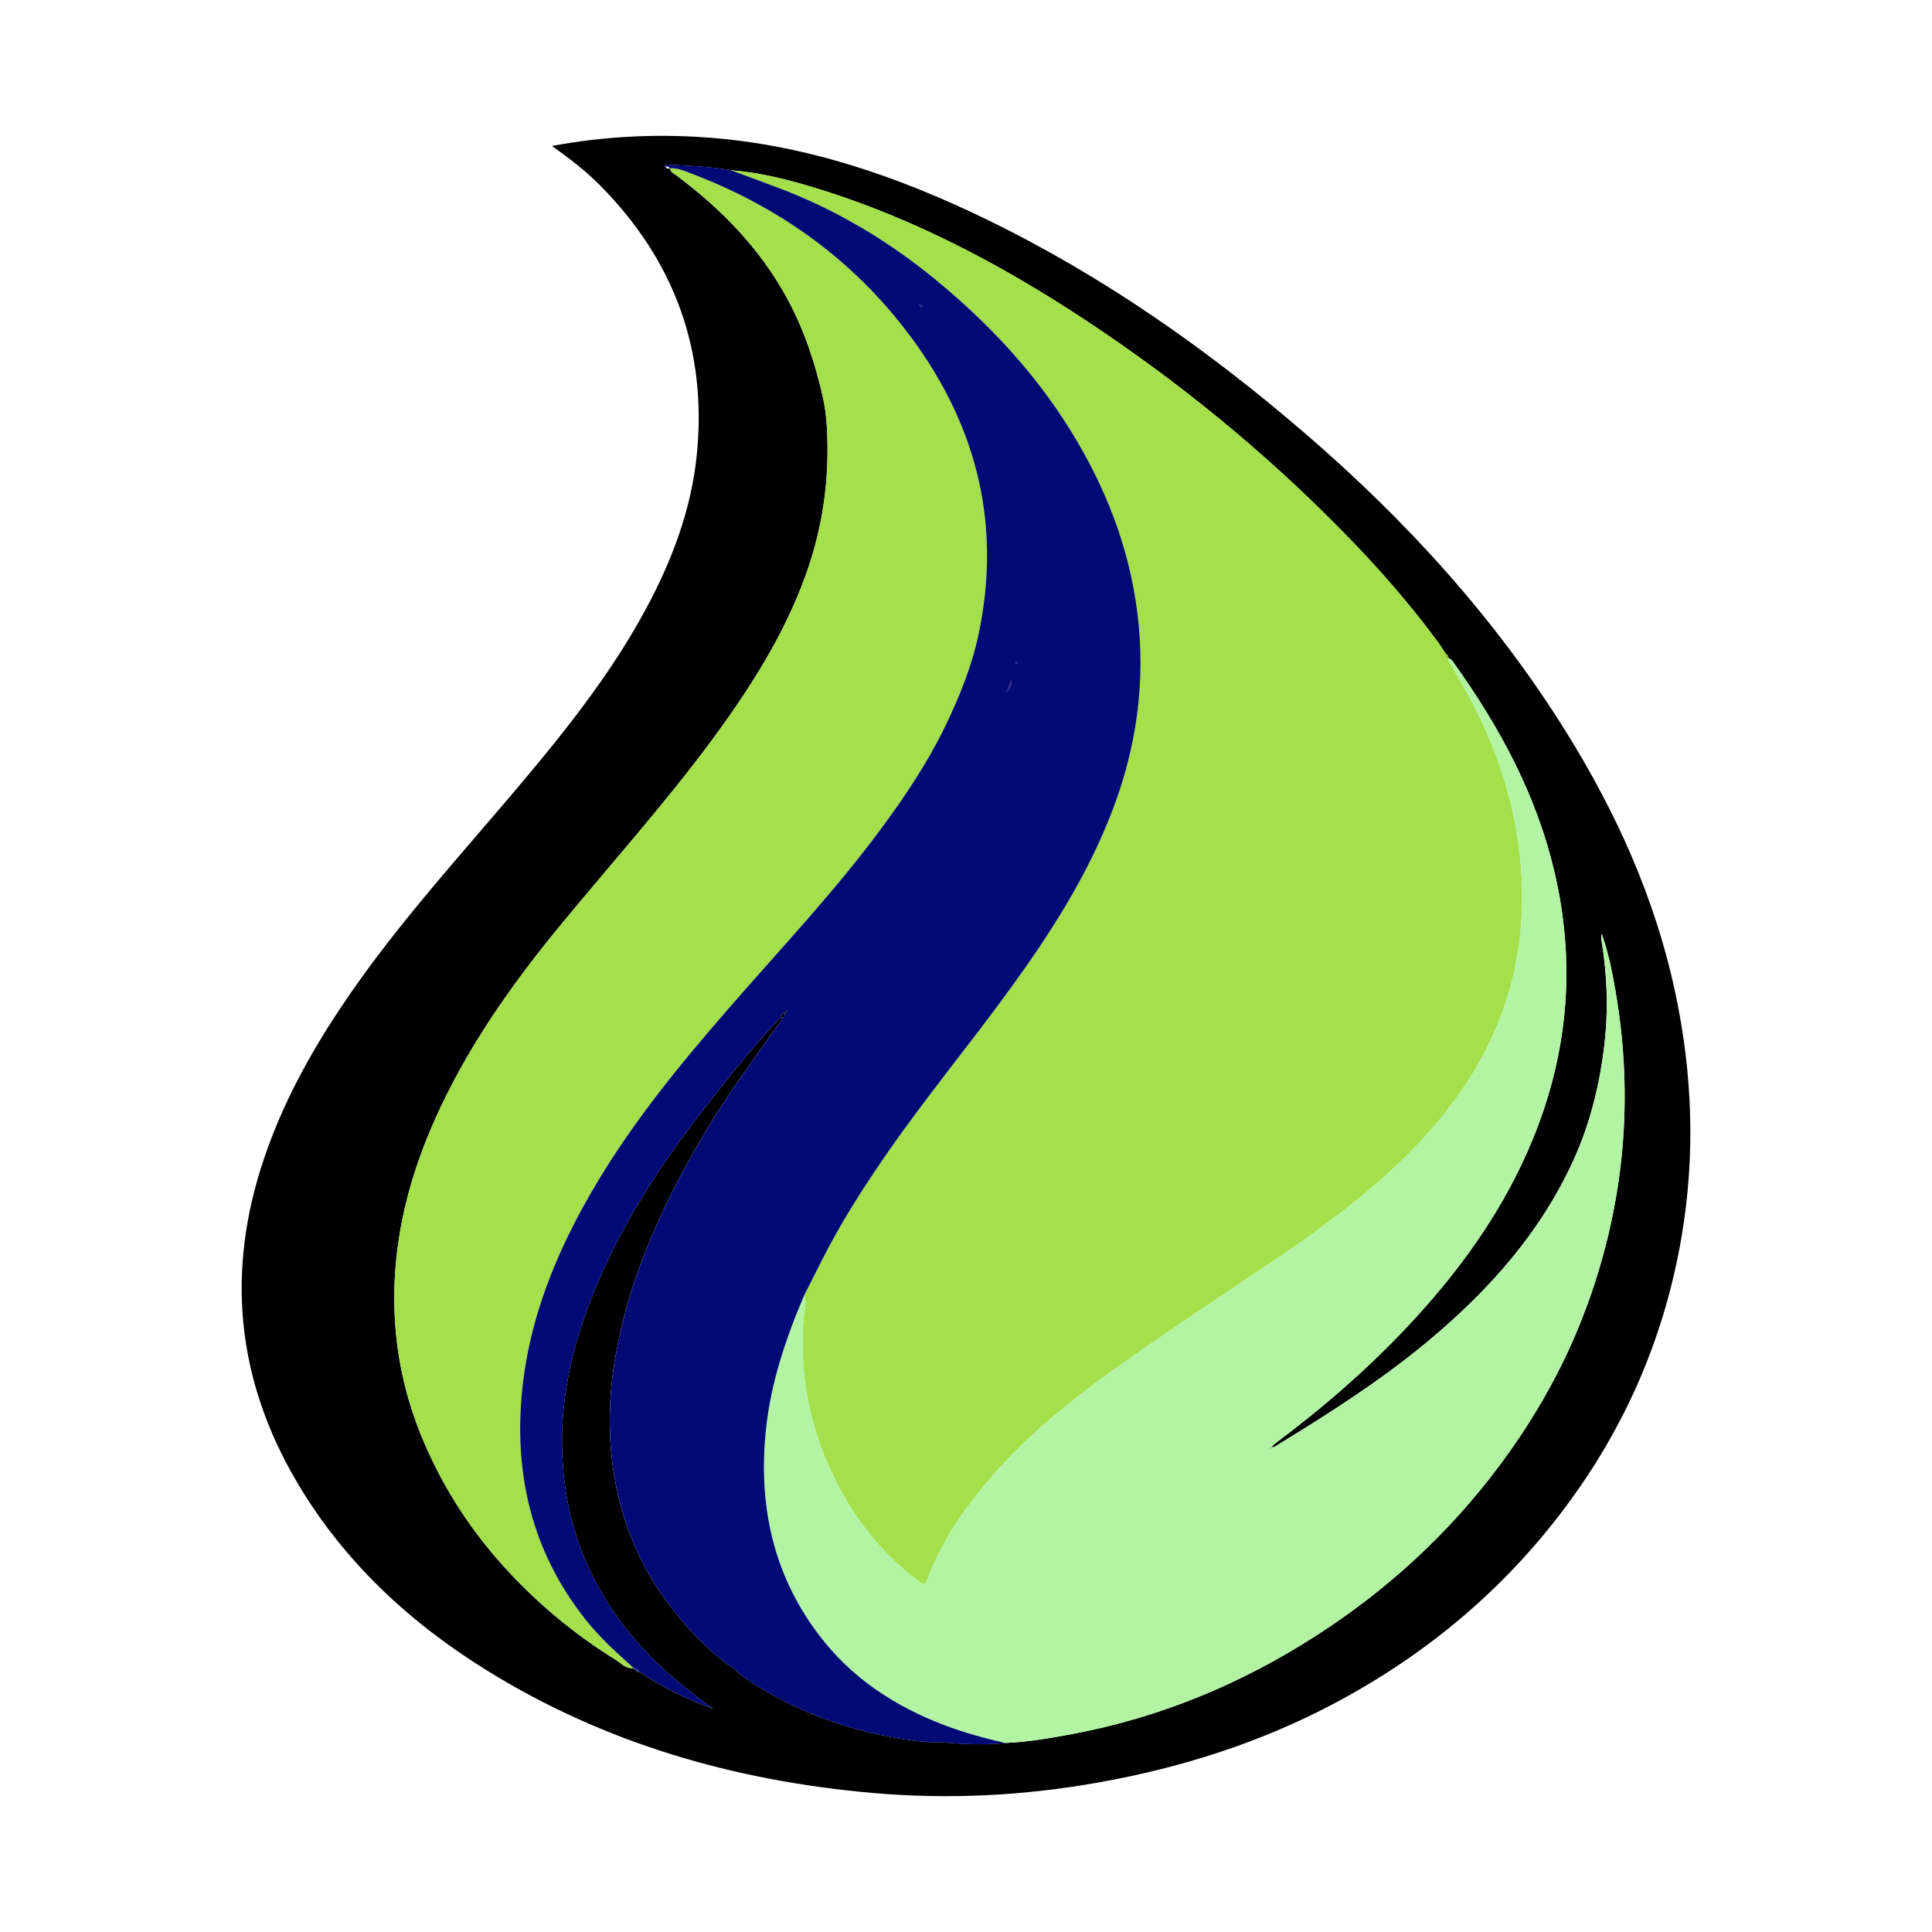
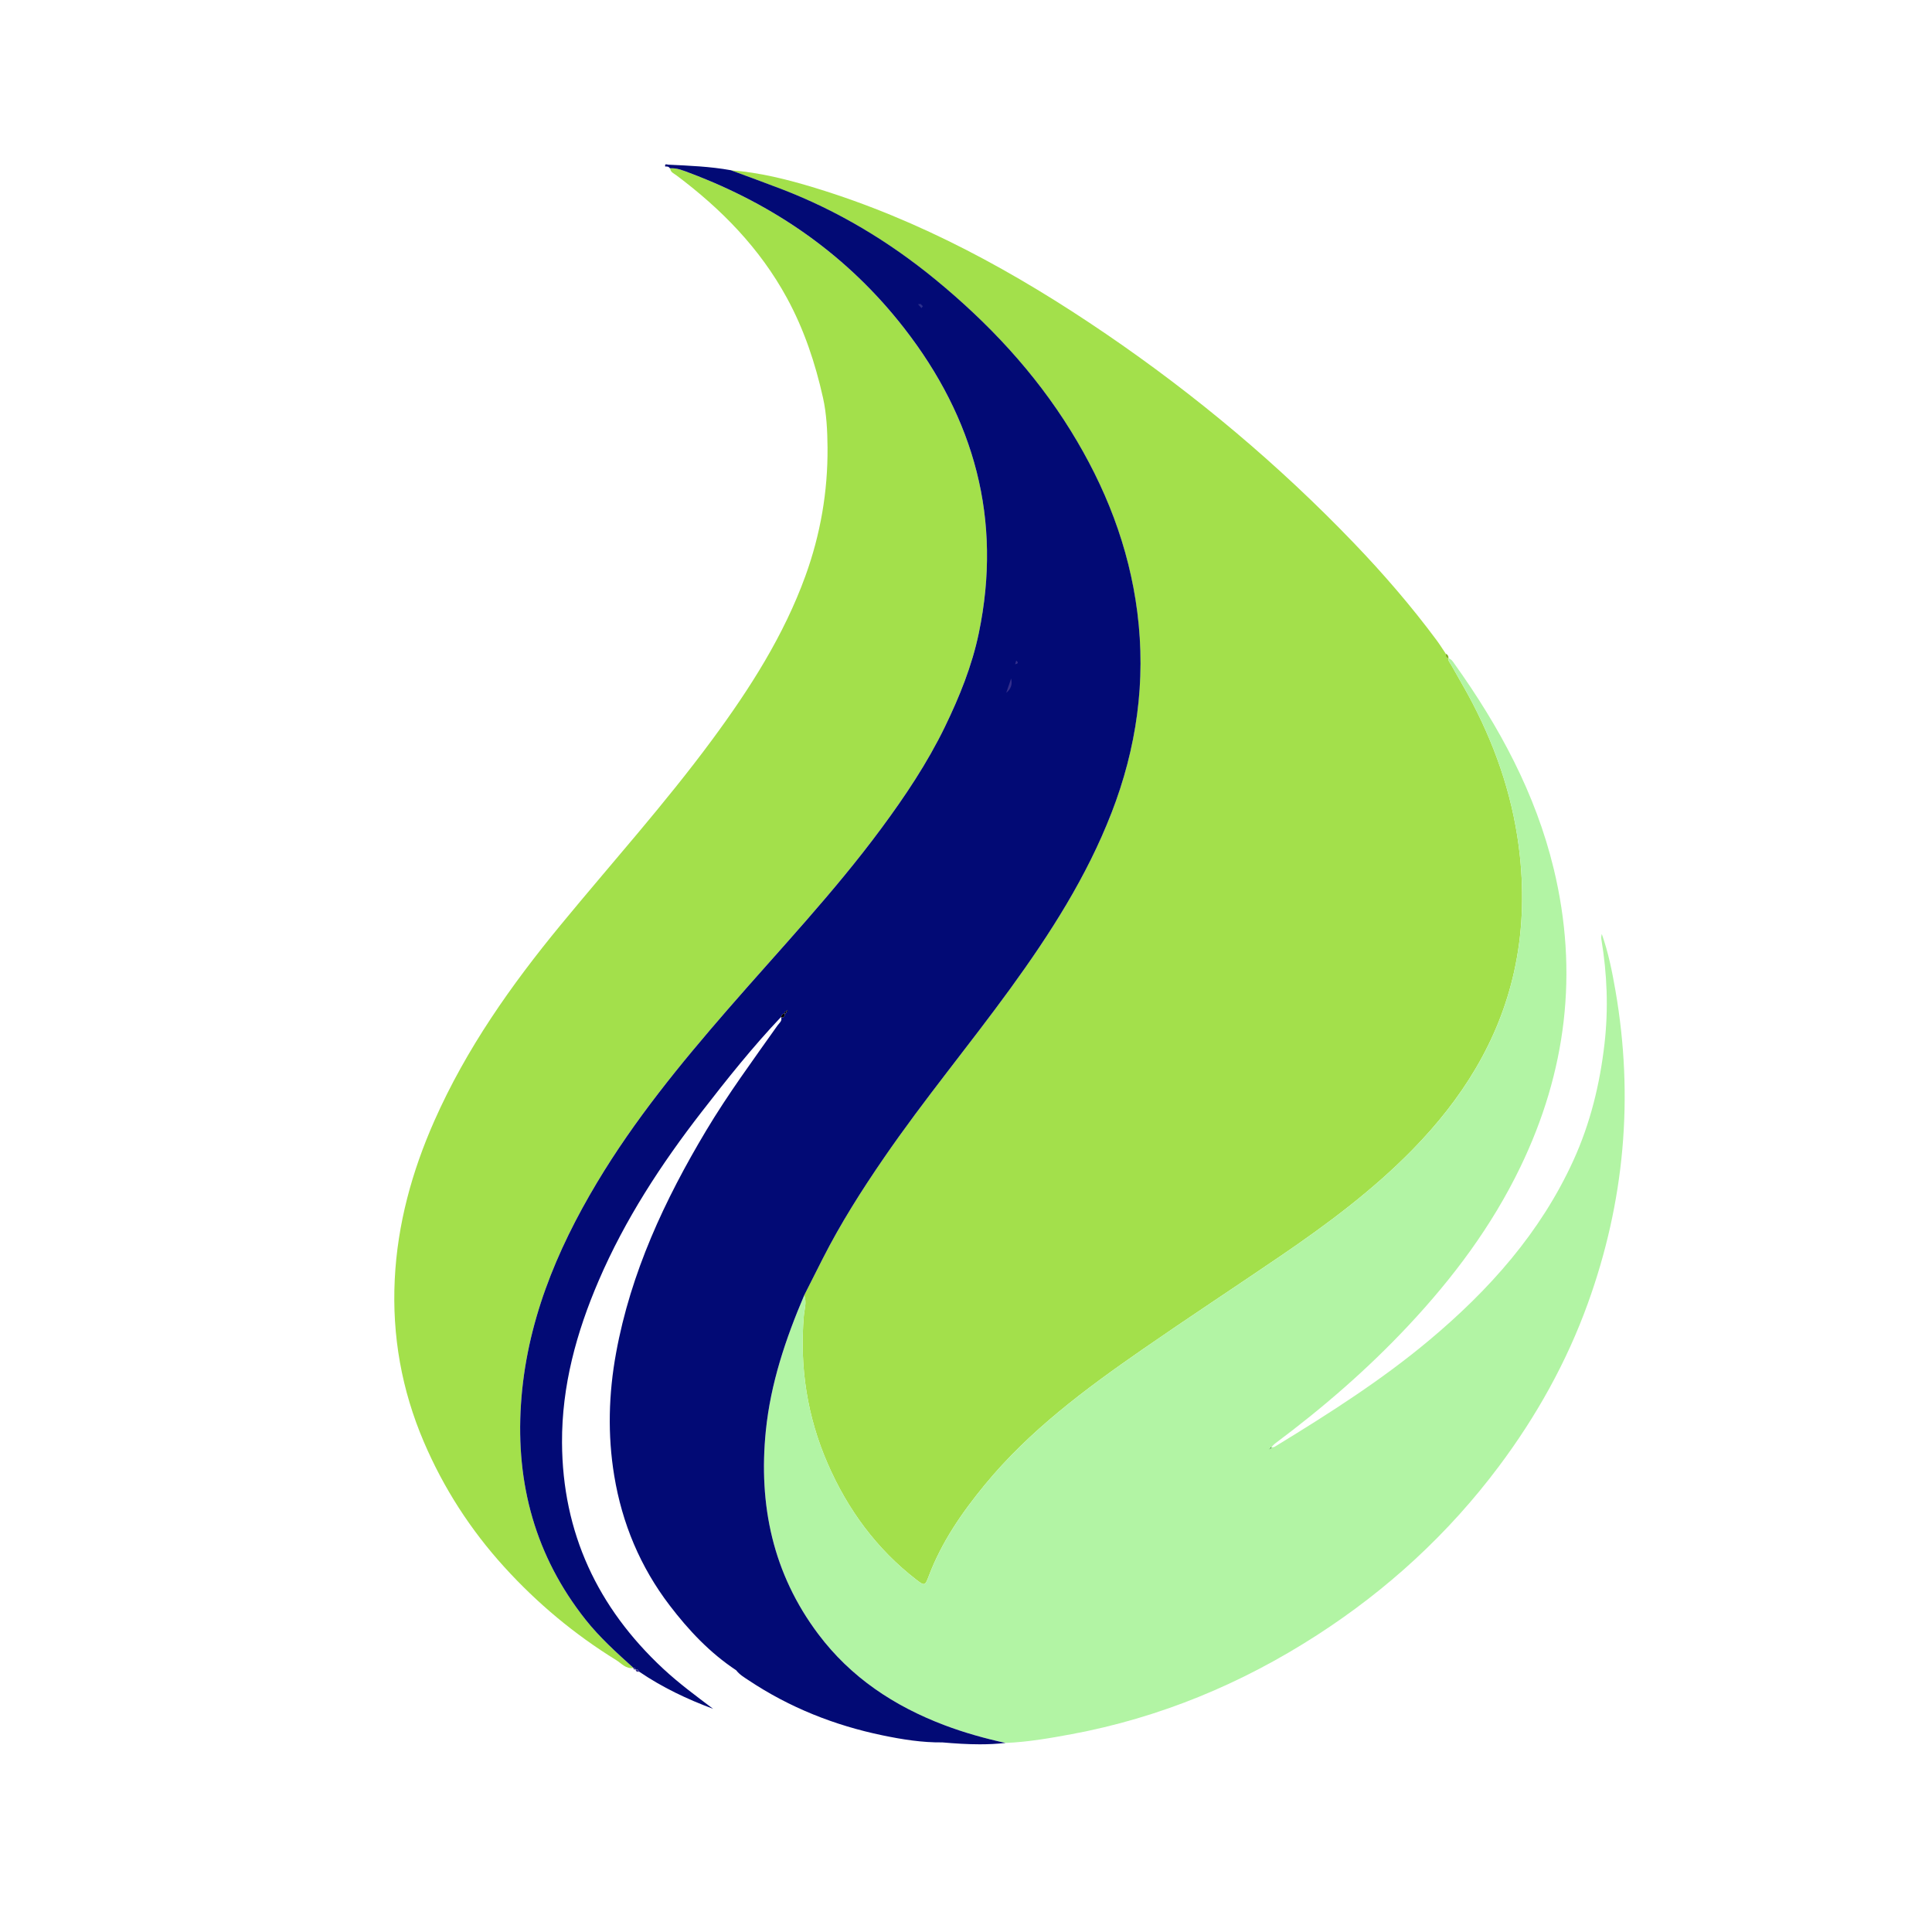
<svg xmlns="http://www.w3.org/2000/svg" id="uuid-1ef7b349-9f96-4b84-956d-a871aa50eb81" width="1024" height="1024" data-name="Layer 2" viewBox="0 0 1024 1024">
  <g id="uuid-64eccdbf-8a78-43f4-a4c0-6e2dd67fa7b5" data-name="Layer 2">
    <g stroke-width="0">
      <g>
-         <path fill="#000" d="M292.53 77.36c27.74-5.13 54.67-6.44 81.76-4.51C427.05 76.61 476 93.5 523.17 116.43c61.54 29.91 117.05 68.89 168.73 113.43 53.36 45.99 100.43 97.61 137.85 157.57 26.74 42.84 47.35 88.34 58.03 137.98 9.37 43.58 10.92 87.36 3.27 131.33-8.74 50.22-28.04 96.02-57.91 137.38-33.53 46.43-76.11 82.41-126.55 109.04-38.92 20.56-80.44 33.71-123.75 41.48-40.06 7.19-80.34 9.22-120.82 5.62-72.73-6.46-141.44-26.15-203.88-64.85-41.08-25.46-75.84-57.65-100.65-99.69-32.34-54.8-37.84-112.35-17.29-172.45 11.81-34.56 30.2-65.58 51.41-95.08 24.22-33.67 51.92-64.47 78.71-96.02 26.72-31.46 52.72-63.42 72.35-100.01 13.65-25.45 23.72-52.23 26.64-81.05 5.61-55.54-11.95-103.11-51.15-142.75-7.54-7.62-15.99-14.16-25.62-21.01Zm44.29 807.36.06.05c.06 1.31.95 1.36 1.93 1.28 12.18 8.3 25.37 14.56 39.17 19.68-9.07-6.83-18.17-13.53-26.46-21.24-34.81-32.38-53.42-72.09-53.65-119.88-.15-30.06 7.65-58.43 19.43-85.84 13.95-32.44 33.09-61.73 54.63-89.52 13.38-17.26 26.98-34.36 42.02-50.23.81 2.08-.9 3.15-1.85 4.49-12.98 18.35-26.32 36.45-37.88 55.78-22.01 36.79-39.91 75.22-47.7 117.77-3.97 21.67-4.56 43.43-.98 65.14 4.16 25.21 13.81 48.29 29.37 68.68 10.05 13.17 21.33 25.16 35.26 34.38 1.76 2.3 4.23 3.74 6.58 5.3 21.73 14.48 45.58 23.93 71.05 29.21 10.4 2.16 20.96 3.85 31.67 3.72 11.15.97 22.29 1.54 33.46.3 11.8-.48 23.4-2.5 34.98-4.65 46.87-8.72 90.1-26.69 130.03-52.45 37.36-24.09 69.72-53.76 96.44-89.45 19.86-26.52 35.88-55.17 47.14-86.29 19.51-53.94 24.5-109.3 14.69-165.89-1.76-10.16-3.78-20.28-7.25-30.05-.24.96-.37 1.9-.23 2.79 3.06 18.43 3.8 36.9 1.66 55.51-2.46 21.41-7.51 42.07-16.48 61.73-17.44 38.26-44.63 68.69-76.48 95.34-25.14 21.04-52.72 38.6-80.62 55.67-.93.57-1.8 1.32-3.03.89l.07.06c.66-.65 1.24-1.4 1.98-1.95 25.26-18.84 48.98-39.38 70.56-62.41 23.7-25.29 44.27-52.73 59.4-84.07 24.42-50.59 30.91-103.22 17.73-157.95-9.65-40.07-28.92-75.61-52.71-108.89-.8-1.12-1.55-2.41-3.04-2.83l-.3.12.28-.16c-.03-1.06-.39-1.92-1.45-2.33-1.63-2.42-3.17-4.91-4.91-7.25-13.44-18.1-28.16-35.14-43.75-51.39-39.92-41.6-83.88-78.48-131.5-110.94-47.92-32.67-98.38-60.36-154.16-77.37-14.59-4.45-29.36-8.19-44.66-9.33-10.97-2-22.09-2.41-33.2-2.94-.54-.03-2.02-.78-1.56 1.02.61.85 1.36 1.35 2.45.9h.15c.15 2.08 1.98 2.71 3.32 3.7 23.81 17.83 44.21 38.6 58.61 65.04 9.11 16.74 15.04 34.61 19.12 52.91 1.86 8.34 2.33 17.44 2.39 26.32.18 23.39-3.76 46.06-11.68 67.95-11.46 31.67-29.42 59.74-49.29 86.69-25.13 34.1-53.45 65.59-80.34 98.25-26.4 32.06-50.17 65.77-67.07 103.95-11.88 26.84-19.58 54.76-21.01 84.15-1.45 29.8 3.64 58.49 15.42 86.05 10.51 24.58 24.77 46.65 42.69 66.37 17.45 19.2 37.22 35.68 59.3 49.31 2.78 1.72 5.15 4.83 9.11 4.12l-.05.03c.04.8.43.99 1.13.67Z" />
        <path fill="#a3e04b" d="M387.33 90.25c15.3 1.14 30.08 4.88 44.66 9.33 55.77 17.01 106.24 44.7 154.16 77.37 47.62 32.47 91.58 69.34 131.5 110.94 15.59 16.25 30.31 33.29 43.75 51.39 1.74 2.34 3.28 4.83 4.91 7.25.04 1.06-.16 2.26 1.45 2.33l-.28.16.3-.12c-.33 1.42.7 2.33 1.3 3.4 3.85 6.85 7.89 13.61 11.5 20.58 13.2 25.47 21.99 52.18 25.01 80.97 2.17 20.74 1.37 41.12-3.11 61.27-8.21 36.83-27.65 67.48-53.77 94.17-21.11 21.56-45.17 39.5-70 56.42-24.4 16.63-49.1 32.83-73.36 49.65-30.25 20.98-59.77 42.89-83.4 71.63-12.14 14.76-22.9 30.37-29.7 48.4-1.94 5.13-2.19 5.28-6.59 1.88-21.12-16.34-36.39-37.2-46.99-61.55-10.87-24.97-14.89-51.07-12.64-78.22.3-3.58 1.69-7.3.19-10.96 3.26-6.45 6.51-12.91 9.79-19.36 9.5-18.69 20.72-36.36 32.57-53.61 21.13-30.75 45.01-59.46 66.92-89.63 21.13-29.09 40.46-59.21 53.56-92.99 13.34-34.4 18.37-69.79 13.7-106.45-4.43-34.77-16.94-66.57-35.32-96.26-19.18-31-43.76-57.14-71.79-80.14-24.61-20.2-51.65-36.42-81.44-47.86-8.93-3.43-17.93-6.67-26.9-10Z" />
        <path fill="#b2f4a4" d="M426.23 686.55c1.5 3.67.11 7.38-.19 10.96-2.25 27.16 1.77 53.26 12.64 78.22 10.6 24.34 25.86 45.2 46.99 61.55 4.4 3.4 4.65 3.26 6.59-1.88 6.8-18.03 17.56-33.64 29.7-48.4 23.63-28.74 53.15-50.65 83.4-71.63 24.26-16.83 48.96-33.02 73.36-49.65 24.84-16.93 48.9-34.87 70-56.42 26.12-26.68 45.57-57.33 53.77-94.17 4.49-20.15 5.29-40.52 3.11-61.27-3.02-28.79-11.81-55.5-25.01-80.97-3.61-6.98-7.65-13.73-11.5-20.58-.6-1.07-1.63-1.97-1.3-3.4 1.49.42 2.24 1.71 3.04 2.83 23.79 33.28 43.06 68.81 52.71 108.89 13.18 54.73 6.69 107.36-17.73 157.95-15.13 31.35-35.69 58.78-59.4 84.07-21.58 23.03-45.3 43.57-70.56 62.41-.74.55-1.32 1.29-1.98 1.95l-.92.95c-.09.09-.18.18-.27.28l.21-.33c.5-.13 1.03-.24.91-.96 1.22.43 2.09-.32 3.03-.89 27.9-17.06 55.48-34.63 80.62-55.67 31.84-26.64 59.03-57.08 76.48-95.34 8.97-19.67 14.01-40.33 16.48-61.73 2.14-18.6 1.41-37.08-1.66-55.51-.15-.89-.02-1.83.23-2.79 3.47 9.77 5.49 19.9 7.25 30.05 9.81 56.59 4.82 111.95-14.69 165.89-11.26 31.13-27.28 59.78-47.14 86.29-26.73 35.69-59.09 65.36-96.44 89.45-39.93 25.75-83.16 43.72-130.03 52.45-11.58 2.15-23.17 4.17-34.98 4.65-11.03-2.43-21.89-5.45-32.47-9.46-26.58-10.09-49.52-25.28-66.76-48.21-24.1-32.06-31.78-68.47-27.8-107.83 2.54-25.11 10.49-48.7 20.32-71.75Z" />
        <path fill="#a3e04b" d="M335.74 884.03c-3.96.71-6.33-2.4-9.11-4.12-22.08-13.63-41.85-30.11-59.3-49.31-17.93-19.72-32.18-41.79-42.69-66.37-11.78-27.56-16.87-56.24-15.42-86.05 1.43-29.39 9.13-57.31 21.01-84.15 16.9-38.18 40.67-71.89 67.07-103.95 26.89-32.66 55.2-64.15 80.34-98.25 19.87-26.95 37.82-55.02 49.29-86.69 7.92-21.89 11.86-44.56 11.68-67.95-.07-8.88-.53-17.98-2.39-26.32-4.08-18.3-10-36.17-19.12-52.91-14.4-26.44-34.8-47.21-58.61-65.04-1.33-1-3.17-1.63-3.31-3.72 3.74-.24 7.11 1.25 10.45 2.51 45.35 17.07 83.76 43.89 113.61 82.25 37.22 47.84 52.06 101.4 39.56 161.52-3.63 17.44-10.27 33.85-18.01 49.79-9.3 19.18-21.14 36.82-33.79 53.93-24.94 33.73-53.79 64.14-81.23 95.74-25.22 29.04-49.54 58.74-69.33 91.82-21.72 36.31-37.57 74.83-40.33 117.65-2.72 42.12 7.71 80.43 34.16 113.91 7.54 9.54 16.5 17.6 25.47 25.69Z" />
        <g fill="#020a75">
          <path d="m413.96 539.03-.02.09h.06c0-.03-.02-.07-.04-.1Z" />
          <path d="M589.07 430.96c-13.1 33.78-32.43 63.89-53.56 92.99-21.91 30.17-45.8 58.88-66.92 89.63-11.86 17.25-23.08 34.92-32.57 53.61-3.28 6.45-6.53 12.91-9.79 19.36-9.82 23.05-17.78 46.64-20.32 71.75-3.97 39.36 3.7 75.76 27.81 107.83 17.23 22.93 40.18 38.12 66.76 48.21 10.57 4.01 21.43 7.04 32.46 9.46-4.55.51-9.09.72-13.63.72-6.61 0-13.22-.44-19.82-1.01-10.72.12-21.27-1.57-31.68-3.73-25.47-5.28-49.32-14.73-71.05-29.21-2.35-1.56-4.81-3-6.57-5.3-13.94-9.22-25.22-21.21-35.26-34.38-15.57-20.39-25.21-43.47-29.37-68.69-3.58-21.7-2.99-43.47.98-65.13 7.78-42.55 25.69-80.98 47.7-117.78 11.56-19.33 24.89-37.43 37.87-55.79.94-1.31 2.59-2.36 1.89-4.37 1.65.39 2.01-.48 1.84-1.88.62-.02.89-.39.96-.96.86-.08.79-.45.26-.99-.1.3-.21.61-.3.91-.79-.13-1.01.29-.96.98-1.09.13-1.58.85-1.83 1.82-15.05 15.88-28.65 32.97-42.02 50.23-21.55 27.79-40.68 57.08-54.63 89.52-11.79 27.41-19.58 55.79-19.43 85.84.23 47.78 18.83 87.49 53.65 119.88 8.29 7.71 17.38 14.41 26.45 21.24-13.8-5.12-26.98-11.39-39.17-19.68-.35-.87-1-1.29-1.93-1.28 0 0-.06-.06-.07-.06-.14-.61-.48-.9-1.13-.66l.05-.03c-8.97-8.09-17.93-16.15-25.47-25.69-26.45-33.47-36.88-71.78-34.15-113.91 2.76-42.82 18.6-81.34 40.33-117.65 19.79-33.07 44.11-62.78 69.33-91.81 27.44-31.6 56.29-62.01 81.23-95.75 12.65-17.1 24.48-34.75 33.79-53.93 7.74-15.95 14.39-32.35 18.01-49.79 12.49-60.13-2.35-113.68-39.56-161.53-29.84-38.35-68.25-65.18-113.6-82.25-3.35-1.26-6.71-2.75-10.45-2.51h-.16c-.57-.96-1.48-1.02-2.44-.91-.45-1.8 1.02-1.04 1.56-1.01 11.1.54 22.23.95 33.2 2.94 8.96 3.33 17.96 6.56 26.89 10 29.78 11.44 56.83 27.67 81.45 47.86 28.03 23 52.6 49.15 71.78 80.14 18.38 29.69 30.9 61.5 35.33 96.27 4.66 36.66-.37 72.05-13.71 106.45Z" />
          <path d="M415.79 537.27h.05v-.06h-.05v.06ZM416.71 536.31h.08c0-.03.01-.05.01-.08s-.04 0-.07 0l-.03.09Z" />
        </g>
        <path fill="#80b226" d="M767.76 348.86c-1.61-.07-1.42-1.27-1.45-2.33 1.07.41 1.43 1.26 1.45 2.33Z" />
        <path fill="#342f8c" d="M336.88 884.77c.93 0 1.58.41 1.93 1.28-.98.08-1.87.03-1.93-1.28ZM335.69 884.05c.65-.23.99.05 1.13.67-.7.32-1.09.13-1.13-.67Z" />
        <path fill="#030101" d="M673.8 766.94c.12.72-.41.83-.91.96l.06.06.92-.95-.07-.06Z" />
        <path fill="#030101" d="m672.89 767.9-.21.33c.09-.09.18-.18.27-.28l-.06-.06Z" />
        <path fill="#342f8c" d="M535.91 359.64c.75 3.07-.08 5.6-2.58 7.56l2.58-7.56ZM538.61 350.14c1.49 1.15.77 1.64-.58 1.94.19-.65.39-1.29.58-1.94Z" />
        <path fill="#030101" d="M415.84 537.19c.19 1.46-.17 2.37-1.9 1.94.23-1.04.73-1.83 1.9-1.94Z" />
        <path fill="#2b2f8c" d="m486.57 161.25 1.2-.09c.33-.01.55.14.65.45l-.91.7-.94-1.07ZM488.41 163.32l-.9-1.01.91-.7.72.66c-.25.35-.49.7-.74 1.05Z" />
        <path fill="#030101" d="M417.05 535.31c.55.56.62.95-.34 1 .11-.33.23-.67.34-1Z" />
        <path fill="#030101" d="M416.81 536.22c-.05.63-.33 1.04-1.02 1.04-.07-.75.15-1.22 1.02-1.04Z" />
      </g>
      <path fill="none" d="M0 0h1024v1024H0z" />
    </g>
  </g>
</svg>